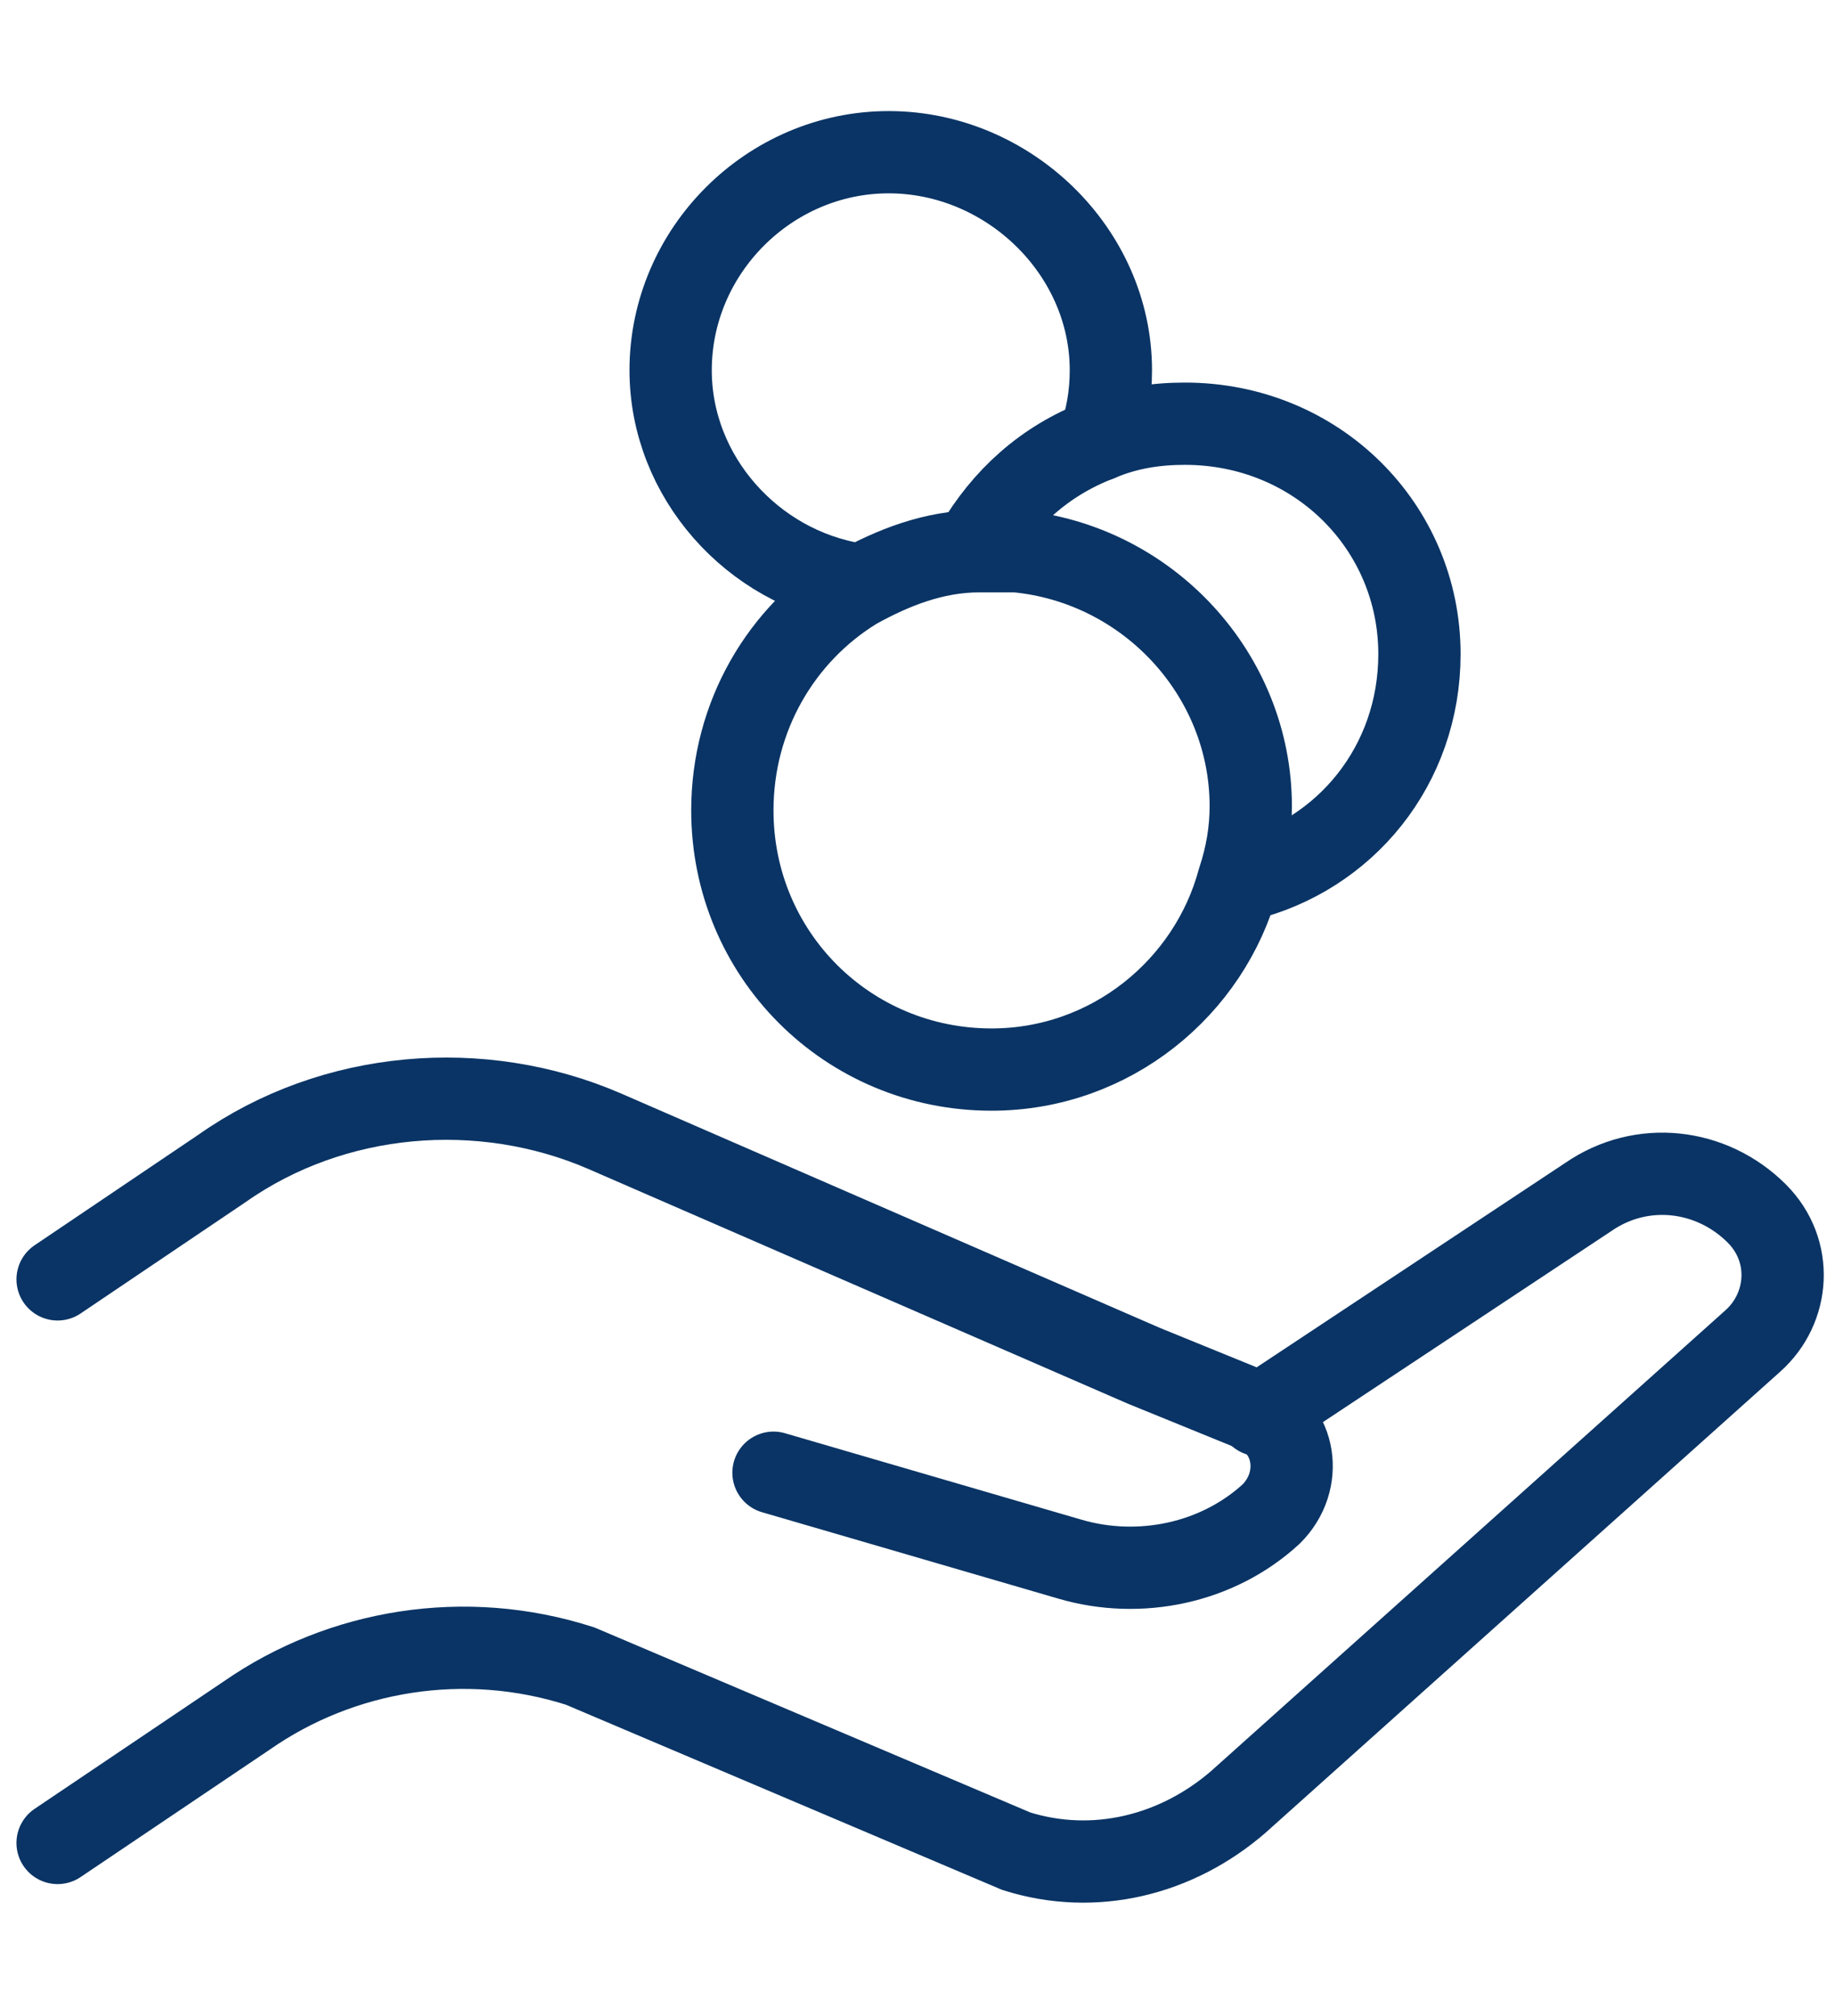
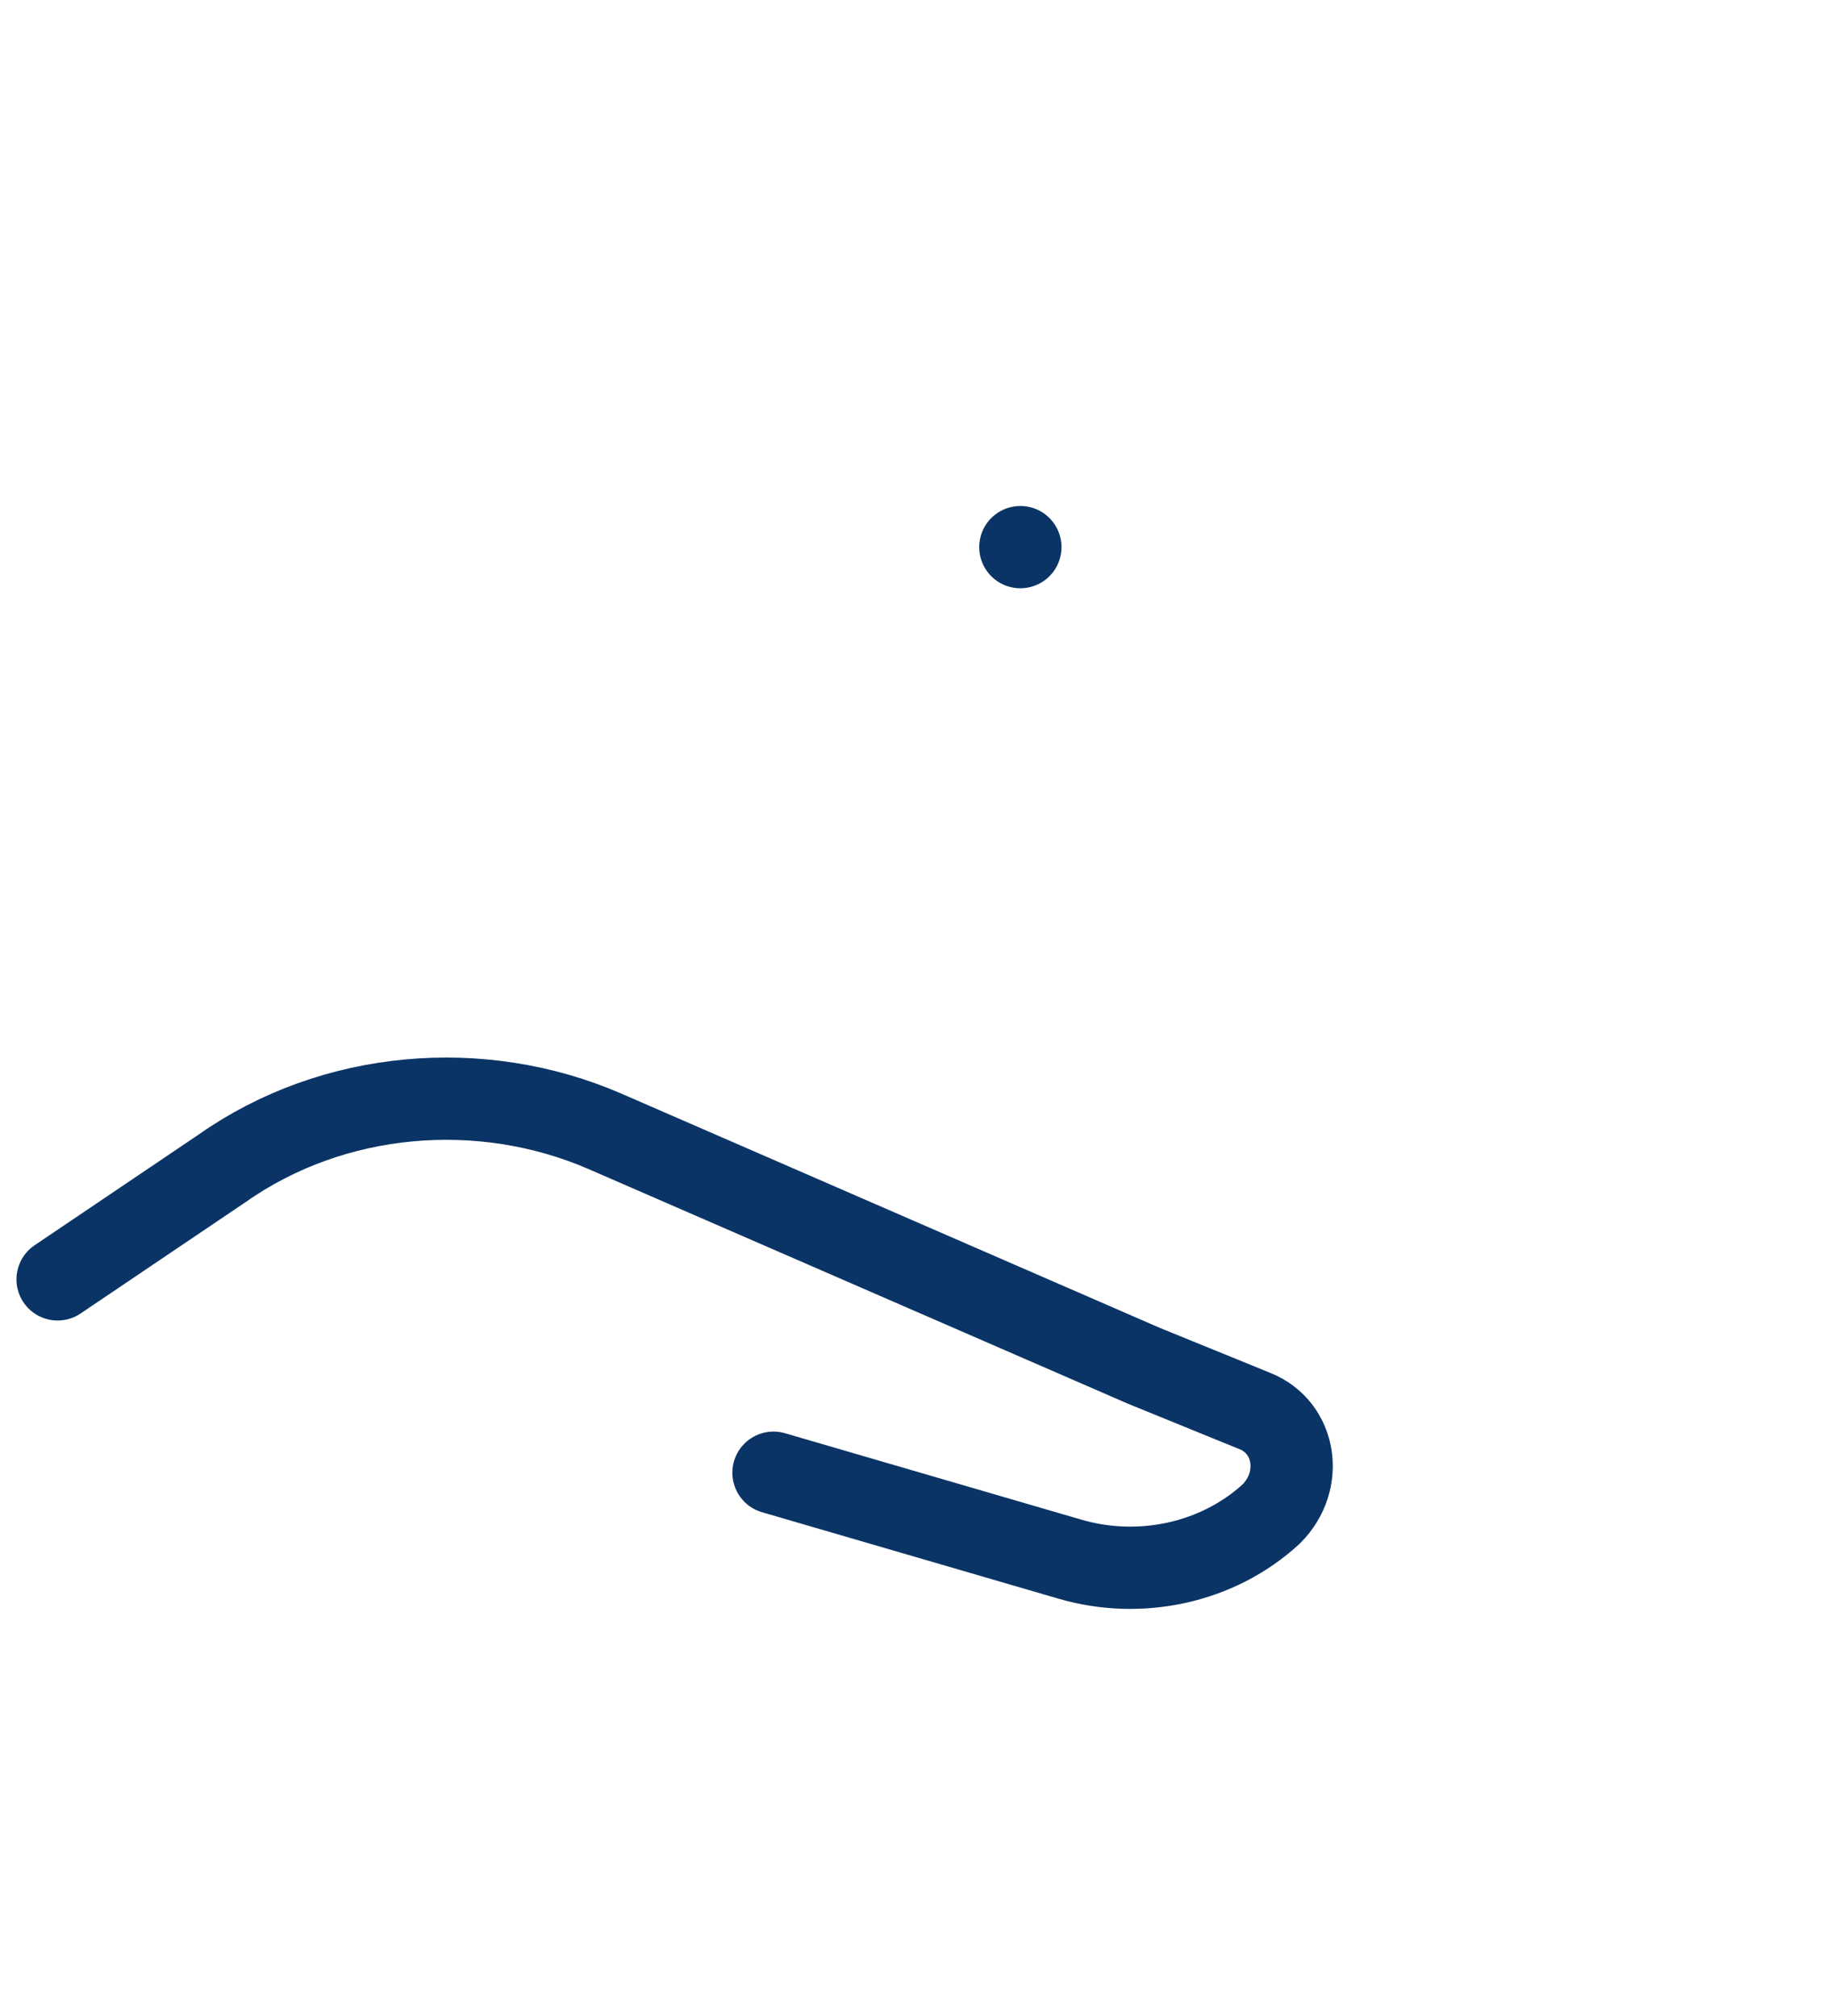
<svg xmlns="http://www.w3.org/2000/svg" version="1.1" id="Layer_1" x="0px" y="0px" width="44.6px" height="49px" viewBox="0 0 44.6 49" style="enable-background:new 0 0 44.6 49;" xml:space="preserve">
  <style type="text/css">
	.st0{fill:none;stroke:#0A3465;stroke-width:2;stroke-linecap:round;stroke-miterlimit:10;}
	.st1{fill:none;stroke:#0A3465;stroke-width:2;stroke-linecap:round;stroke-linejoin:round;}
</style>
  <g id="c">
    <g>
-       <path class="st0" d="M30.6,34.4l8-5.3c1.3-0.9,3-0.7,4.1,0.4l0,0c0.9,0.9,0.8,2.3-0.1,3.1L30.1,43.8c-1.5,1.3-3.5,1.8-5.4,1.2    l-10.6-4.5c-2.8-0.9-5.8-0.4-8.1,1.2l-4.6,3.1" />
      <path class="st0" d="M1.4,31.1l4-2.7c2.7-1.9,6.3-2.2,9.3-0.9l13.1,5.7l2.7,1.1c1,0.4,1.2,1.7,0.4,2.5l0,0    c-1.3,1.2-3.2,1.6-4.9,1.1l-7.2-2.1" />
-       <path class="st1" d="M30.4,19.6c0,0.6-0.1,1.2-0.3,1.8C29.4,24,27,26,24.1,26c-3.5,0-6.3-2.8-6.3-6.3c0-2.3,1.2-4.3,3-5.4    c0.9-0.5,1.9-0.9,3-0.9c0.1,0,0.2,0,0.3,0c0.2,0,0.4,0,0.6,0h0C27.9,13.7,30.4,16.4,30.4,19.6L30.4,19.6z" />
-       <path class="st1" d="M30.2,21.4c2.5-0.6,4.3-2.8,4.3-5.5c0-3.1-2.5-5.6-5.7-5.6c-0.7,0-1.4,0.1-2.1,0.4c-1.3,0.5-2.3,1.4-3,2.6" />
-       <path class="st1" d="M20.8,14.2c-2.5-0.4-4.5-2.6-4.5-5.2c0-2.9,2.4-5.3,5.3-5.3S27,6.1,27,9c0,0.6-0.1,1.2-0.3,1.7" />
      <path class="st1" d="M24.8,13.3L24.8,13.3" />
    </g>
  </g>
</svg>